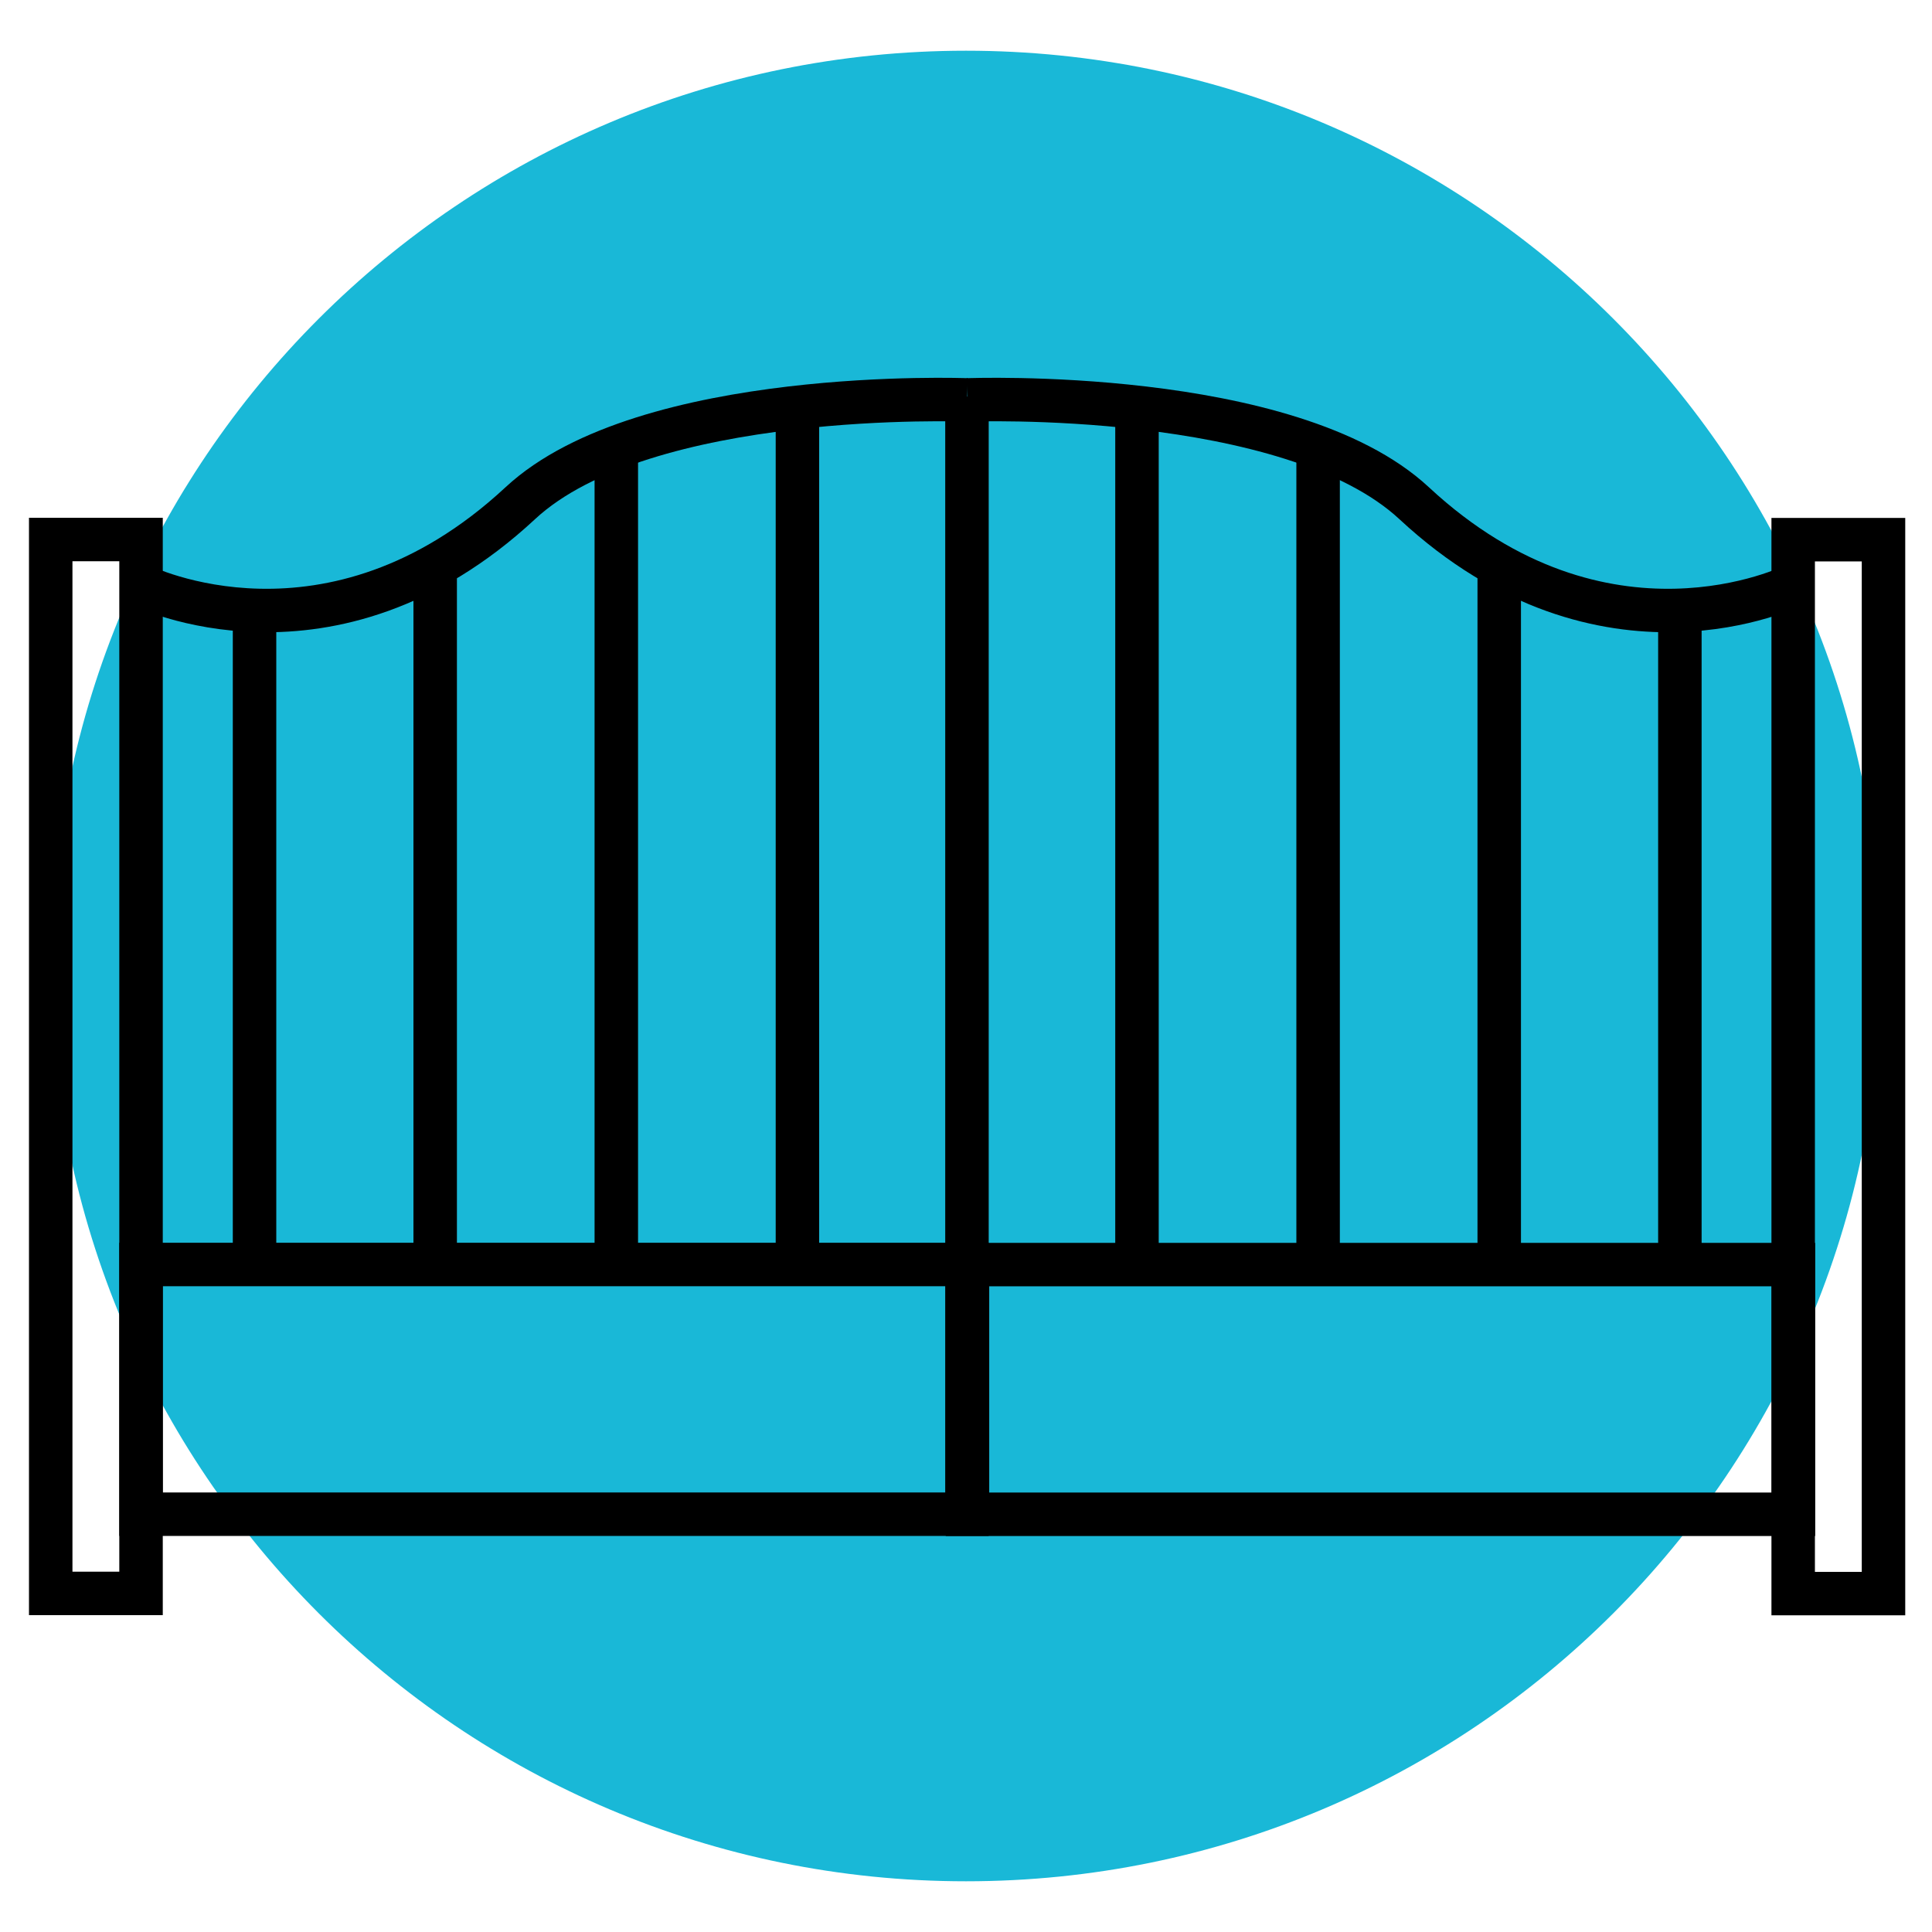
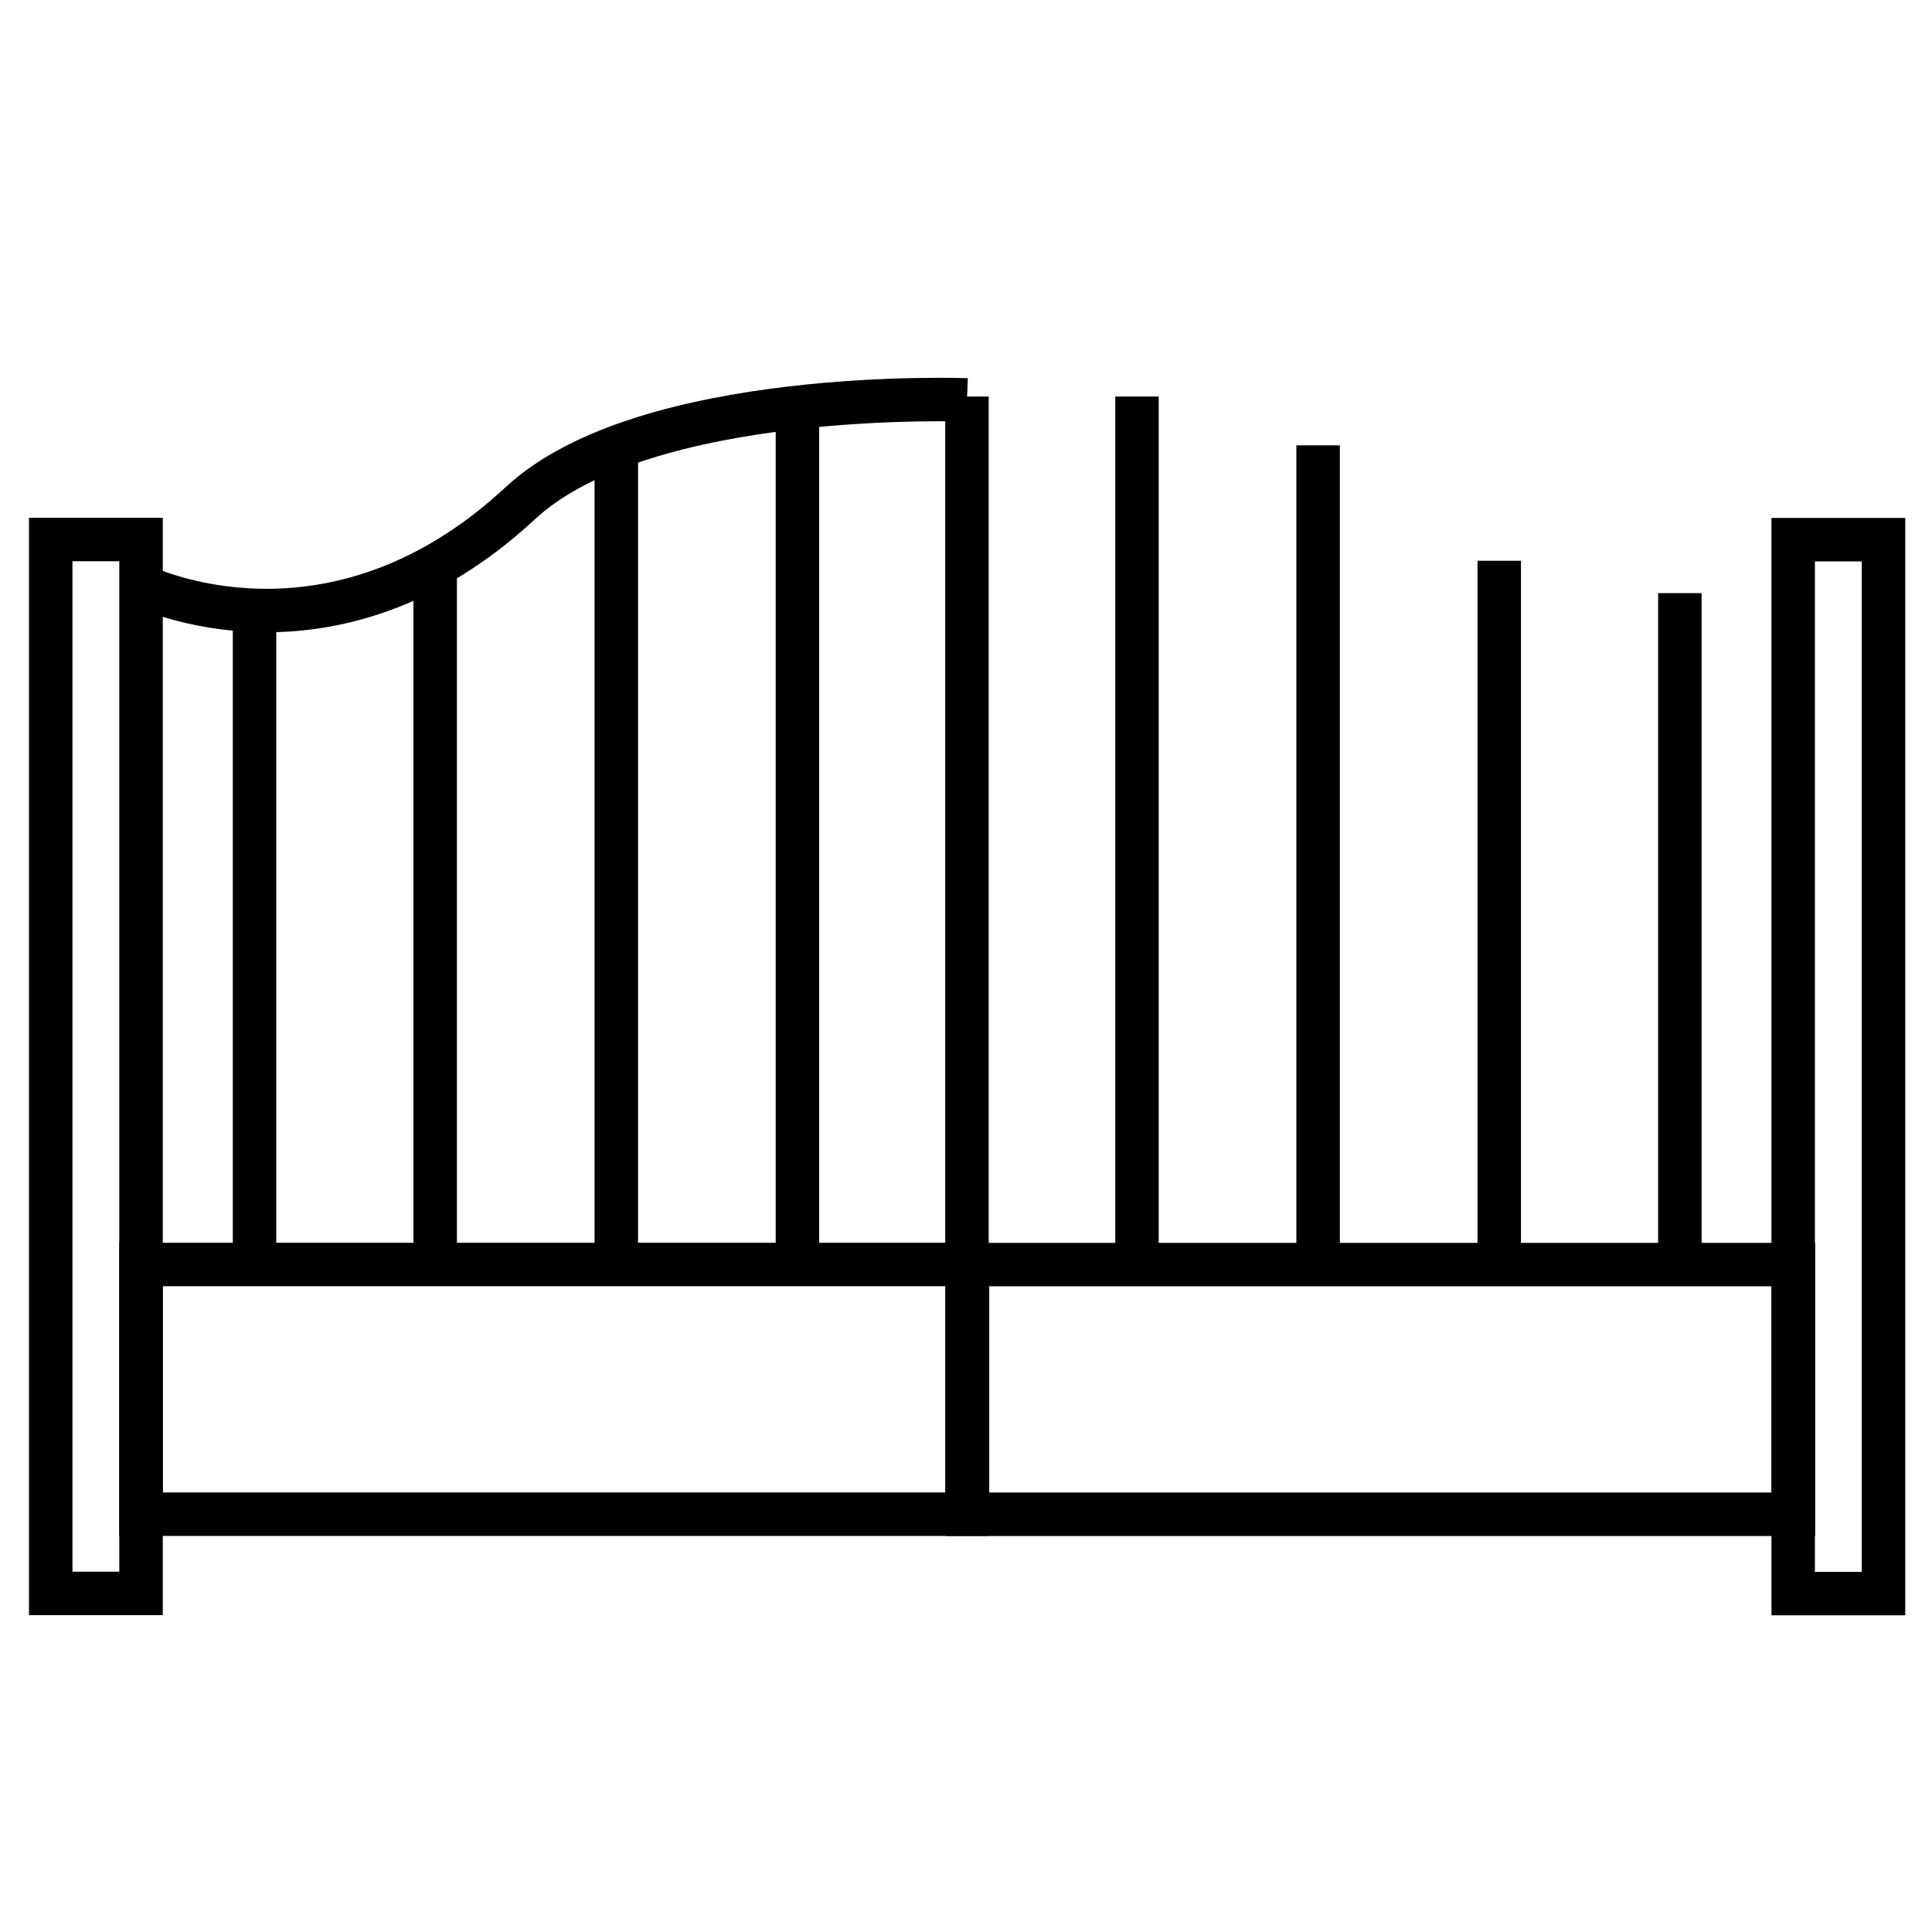
<svg xmlns="http://www.w3.org/2000/svg" version="1.1" id="Capa_1" x="0px" y="0px" viewBox="0 0 400 400" style="enable-background:new 0 0 400 400;" xml:space="preserve">
  <style type="text/css">
	.st0{fill:#19B8D7;}
	.st1{fill:none;stroke:#000000;stroke-width:9;stroke-miterlimit:10;}
</style>
  <g>
-     <path class="st0" d="M200,389.5L200,389.5C95.3,389.5,10.5,304.7,10.5,200v0C10.5,95.3,95.3,10.5,200,10.5h0   c104.7,0,189.5,84.8,189.5,189.5v0C389.5,304.7,304.7,389.5,200,389.5z" />
    <g>
      <g>
        <rect x="10.5" y="111.7" class="st1" width="18.7" height="218.2" />
        <path class="st1" d="M29.2,121.2c0,0,39.2,19.5,78.5-17c25.8-24,92.5-21.4,92.5-21.4" />
        <rect x="29.2" y="261.8" class="st1" width="171" height="51.7" />
        <line class="st1" x1="52.7" y1="261.8" x2="52.7" y2="122.8" />
        <line class="st1" x1="90.1" y1="261.8" x2="90.1" y2="116.1" />
        <line class="st1" x1="127.6" y1="261.8" x2="127.6" y2="92.2" />
        <line class="st1" x1="165.1" y1="261.8" x2="165.1" y2="82.1" />
      </g>
      <g>
        <rect x="371.3" y="111.7" transform="matrix(-1 -4.804524e-11 4.804524e-11 -1 761.259 441.637)" class="st1" width="18.7" height="218.2" />
-         <path class="st1" d="M371.3,121.2c0,0-39.2,19.5-78.5-17c-25.8-24-92.5-21.4-92.5-21.4" />
        <rect x="200.2" y="261.8" transform="matrix(-1 -4.830193e-11 4.830193e-11 -1 571.509 575.318)" class="st1" width="171" height="51.7" />
        <line class="st1" x1="347.8" y1="261.8" x2="347.8" y2="122.8" />
        <line class="st1" x1="310.4" y1="261.8" x2="310.4" y2="116.1" />
        <line class="st1" x1="272.9" y1="261.8" x2="272.9" y2="92.2" />
        <line class="st1" x1="235.4" y1="261.8" x2="235.4" y2="82.1" />
      </g>
      <line class="st1" x1="200.2" y1="82.1" x2="200.2" y2="265.8" />
    </g>
  </g>
</svg>